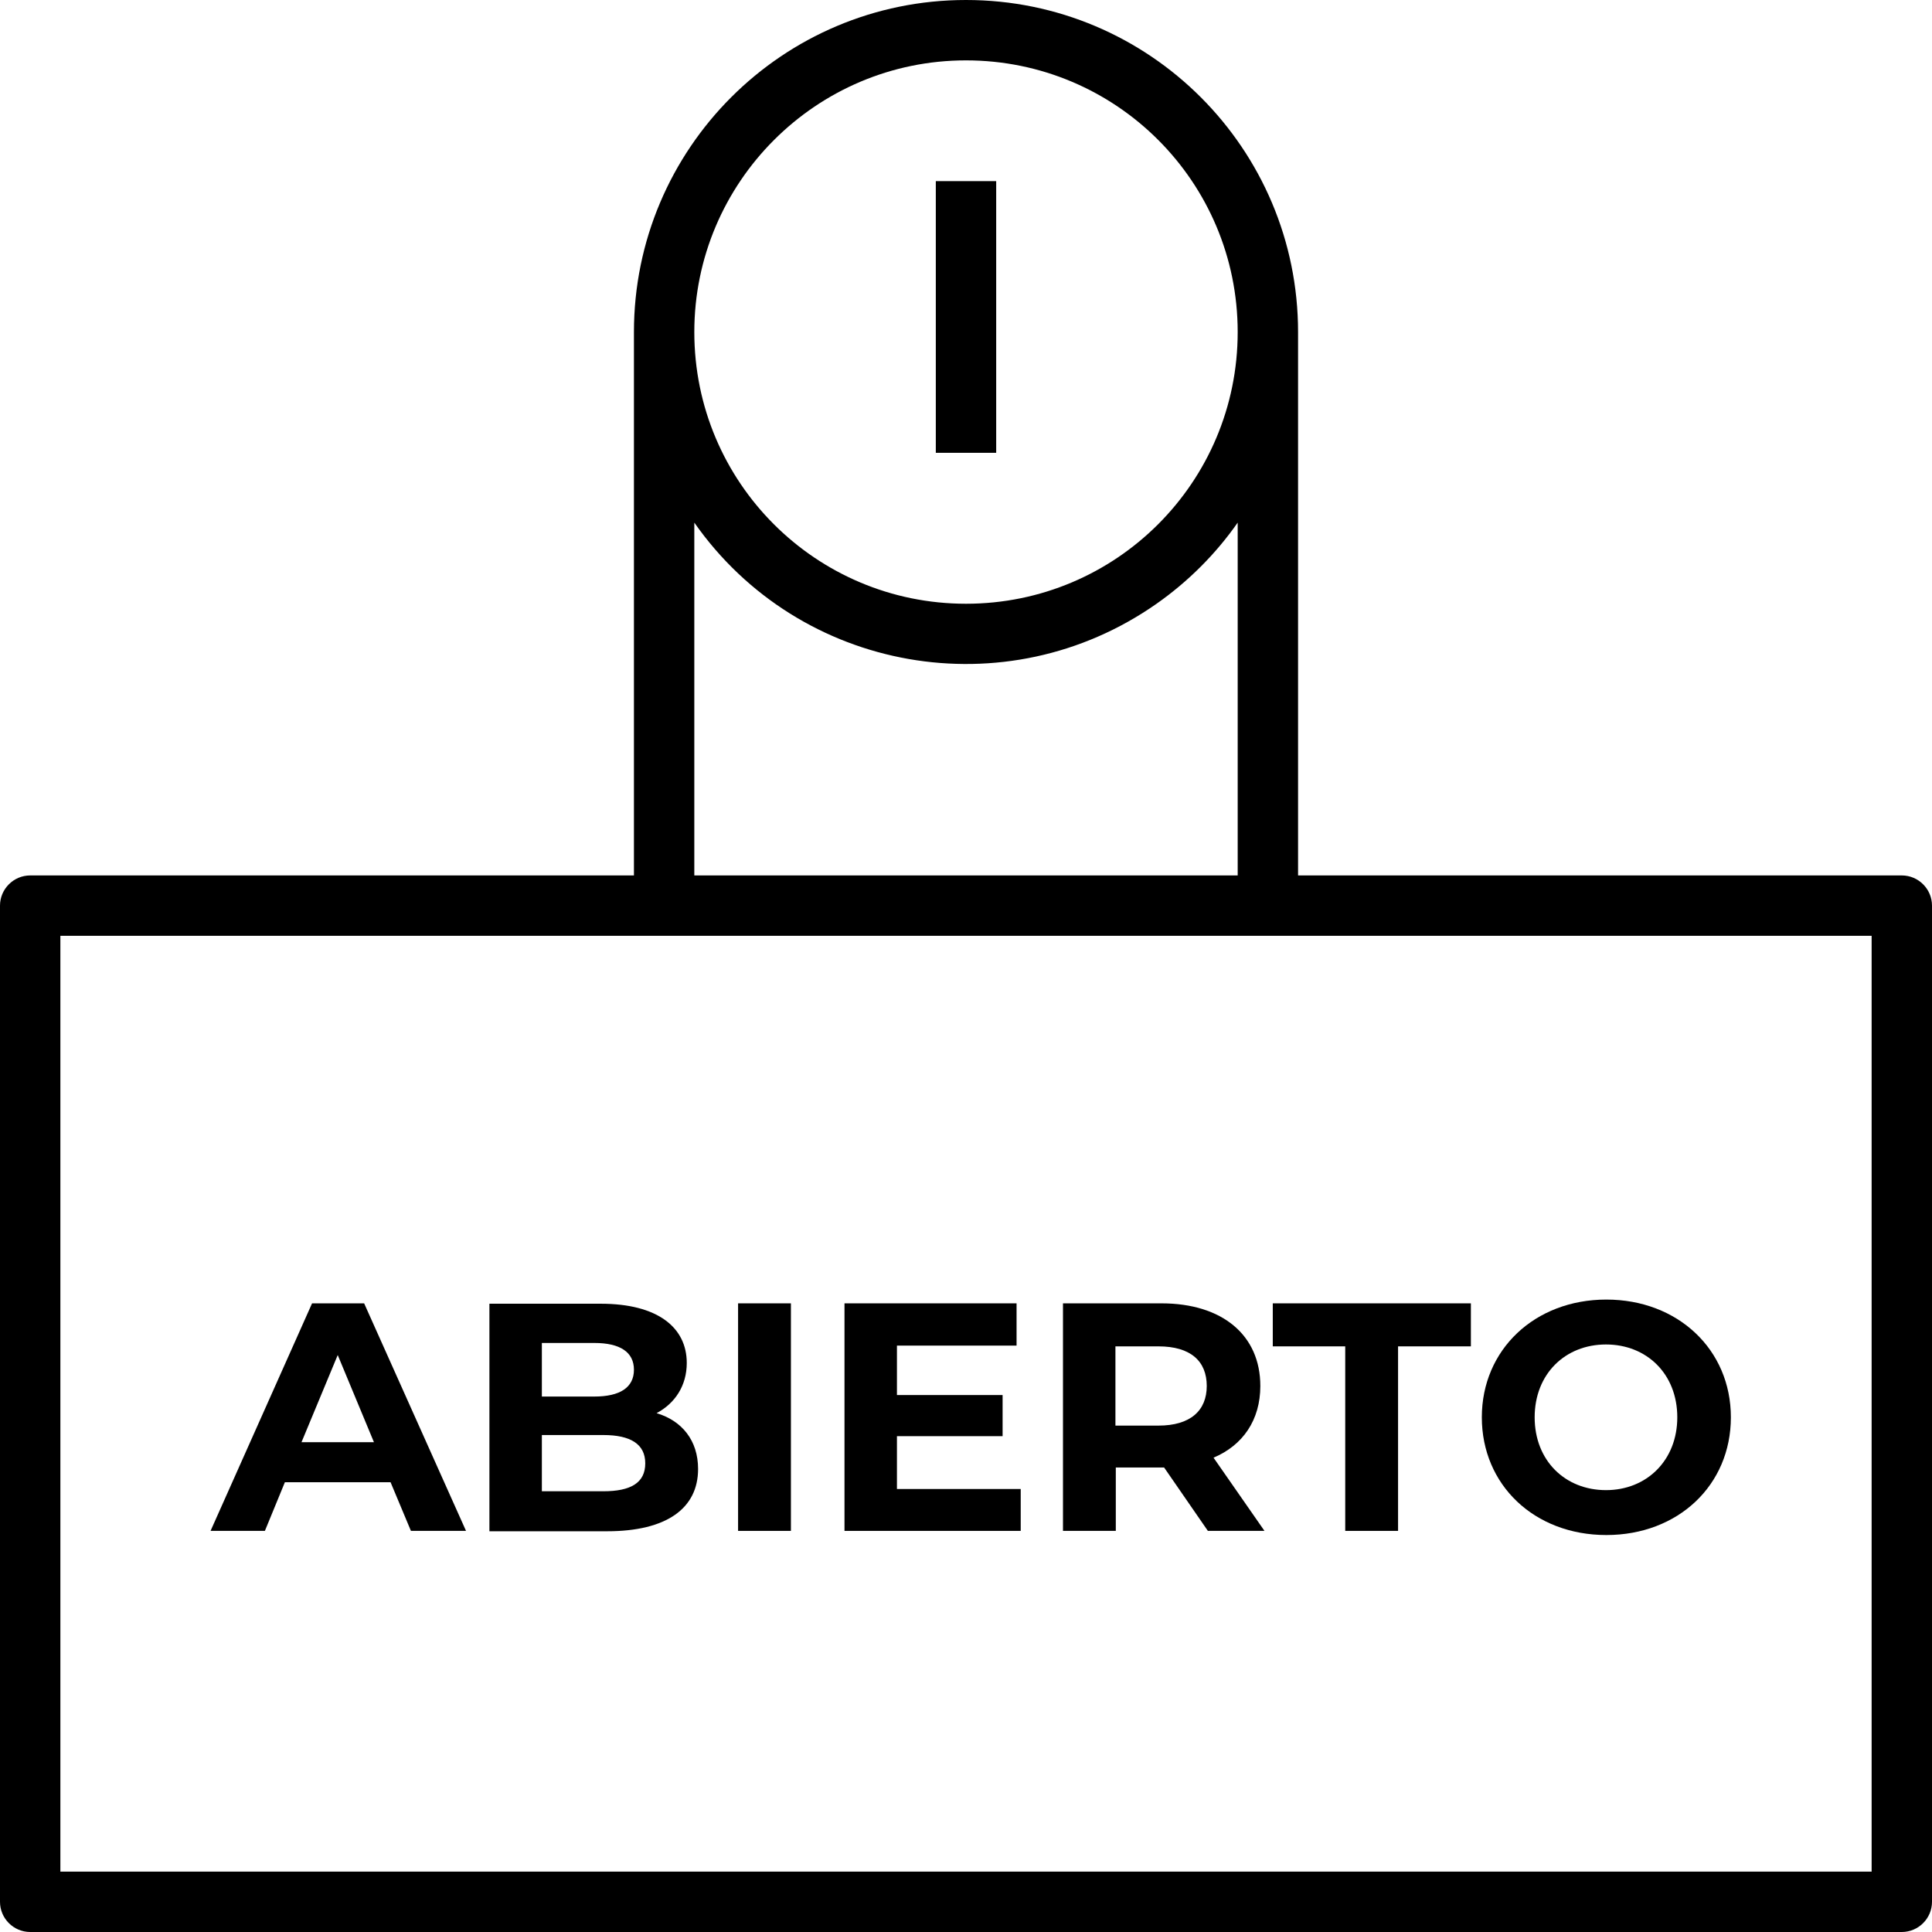
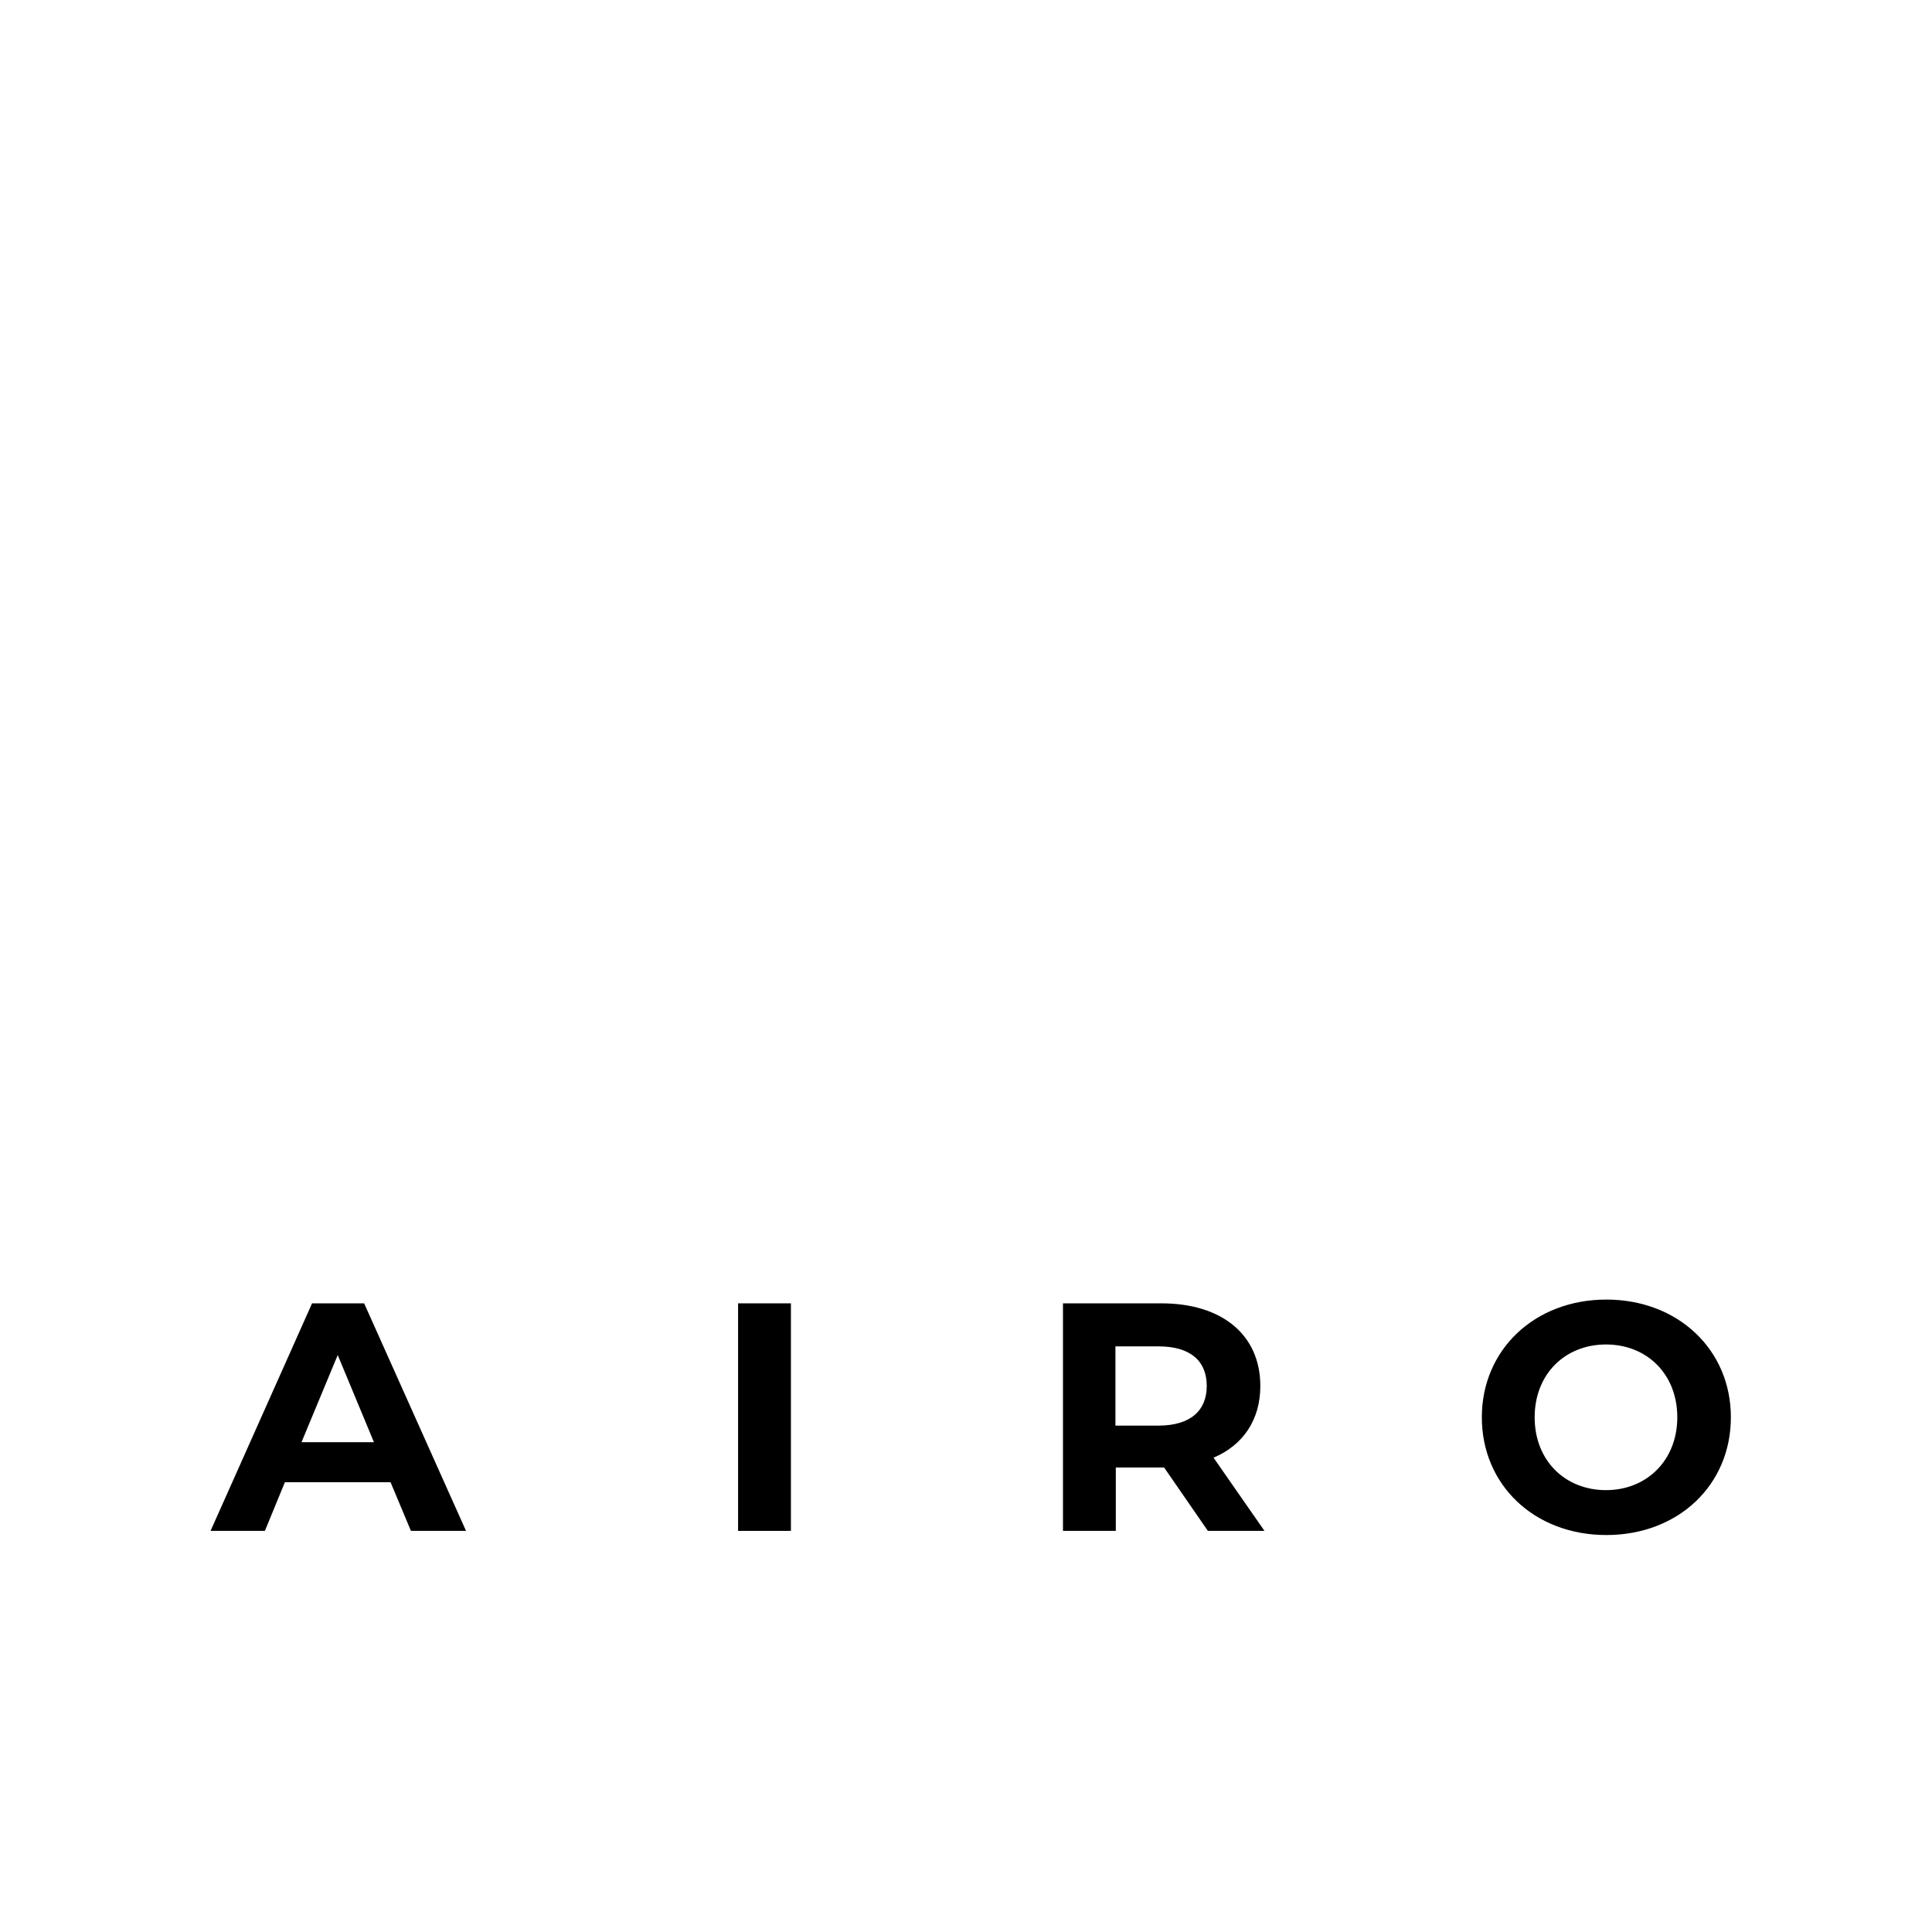
<svg xmlns="http://www.w3.org/2000/svg" version="1.1" id="Layer_2" x="0px" y="0px" viewBox="0 0 512 512" style="enable-background:new 0 0 512 512;" xml:space="preserve">
-   <path d="M504,232H344V88c0-48.6-39.4-88-88-88s-88,39.4-88,88v144H8c-4.4,0-8,3.6-8,8v264c0,4.4,3.6,8,8,8h496c4.4,0,8-3.6,8-8V240  C512,235.6,508.4,232,504,232z M256,16c39.8,0,72,32.2,72,72s-32.2,72-72,72s-72-32.2-72-72C184,48.3,216.3,16,256,16z M184,138.5  c27.9,39.8,82.7,49.4,122.5,21.5c8.4-5.9,15.7-13.2,21.5-21.5V232H184V138.5z M496,496H16V248h480V496z" />
-   <path d="M248,48h16v72h-16V48z" />
  <g>
    <path d="M103.5,392.8h-28l-5.3,12.9H55.8l26.9-60.3h13.8l27,60.3h-14.6L103.5,392.8z M99.1,382.2l-9.6-23.1l-9.6,23.1H99.1z" />
-     <path d="M185,389.3c0,10.4-8.3,16.5-24.1,16.5h-31.2v-60.3h29.5c15.1,0,22.8,6.3,22.8,15.7c0,6-3.1,10.7-8,13.3   C180.7,376.5,185,381.7,185,389.3z M143.6,355.9v14.2h13.9c6.8,0,10.5-2.4,10.5-7.1s-3.7-7.1-10.5-7.1H143.6z M171,387.8   c0-5.1-3.9-7.5-11.1-7.5h-16.3v14.9h16.3C167.1,395.2,171,393,171,387.8z" />
    <path d="M195.6,345.4h14v60.3h-14V345.4z" />
-     <path d="M270.5,394.5v11.2h-46.7v-60.3h45.6v11.2h-31.7v13.1h28v10.9h-28v14H270.5z" />
    <path d="M320.1,405.7l-11.6-16.8h-0.7h-12.1v16.8h-14v-60.3h26.1c16.1,0,26.2,8.4,26.2,21.9c0,9-4.6,15.7-12.4,19l13.5,19.4H320.1z    M307,356.8h-11.4v21H307c8.5,0,12.8-4,12.8-10.5C319.8,360.7,315.5,356.8,307,356.8z" />
-     <path d="M356.6,356.8h-19.3v-11.4h52.5v11.4h-19.3v48.9h-14V356.8z" />
    <path d="M392.7,375.6c0-17.9,14-31.2,33-31.2c18.9,0,33,13.2,33,31.2c0,18-14,31.2-33,31.2C406.6,406.8,392.7,393.5,392.7,375.6z    M444.5,375.6c0-11.5-8.1-19.3-18.9-19.3c-10.8,0-18.9,7.8-18.9,19.3s8.1,19.3,18.9,19.3C436.4,394.9,444.5,387,444.5,375.6z" />
  </g>
</svg>